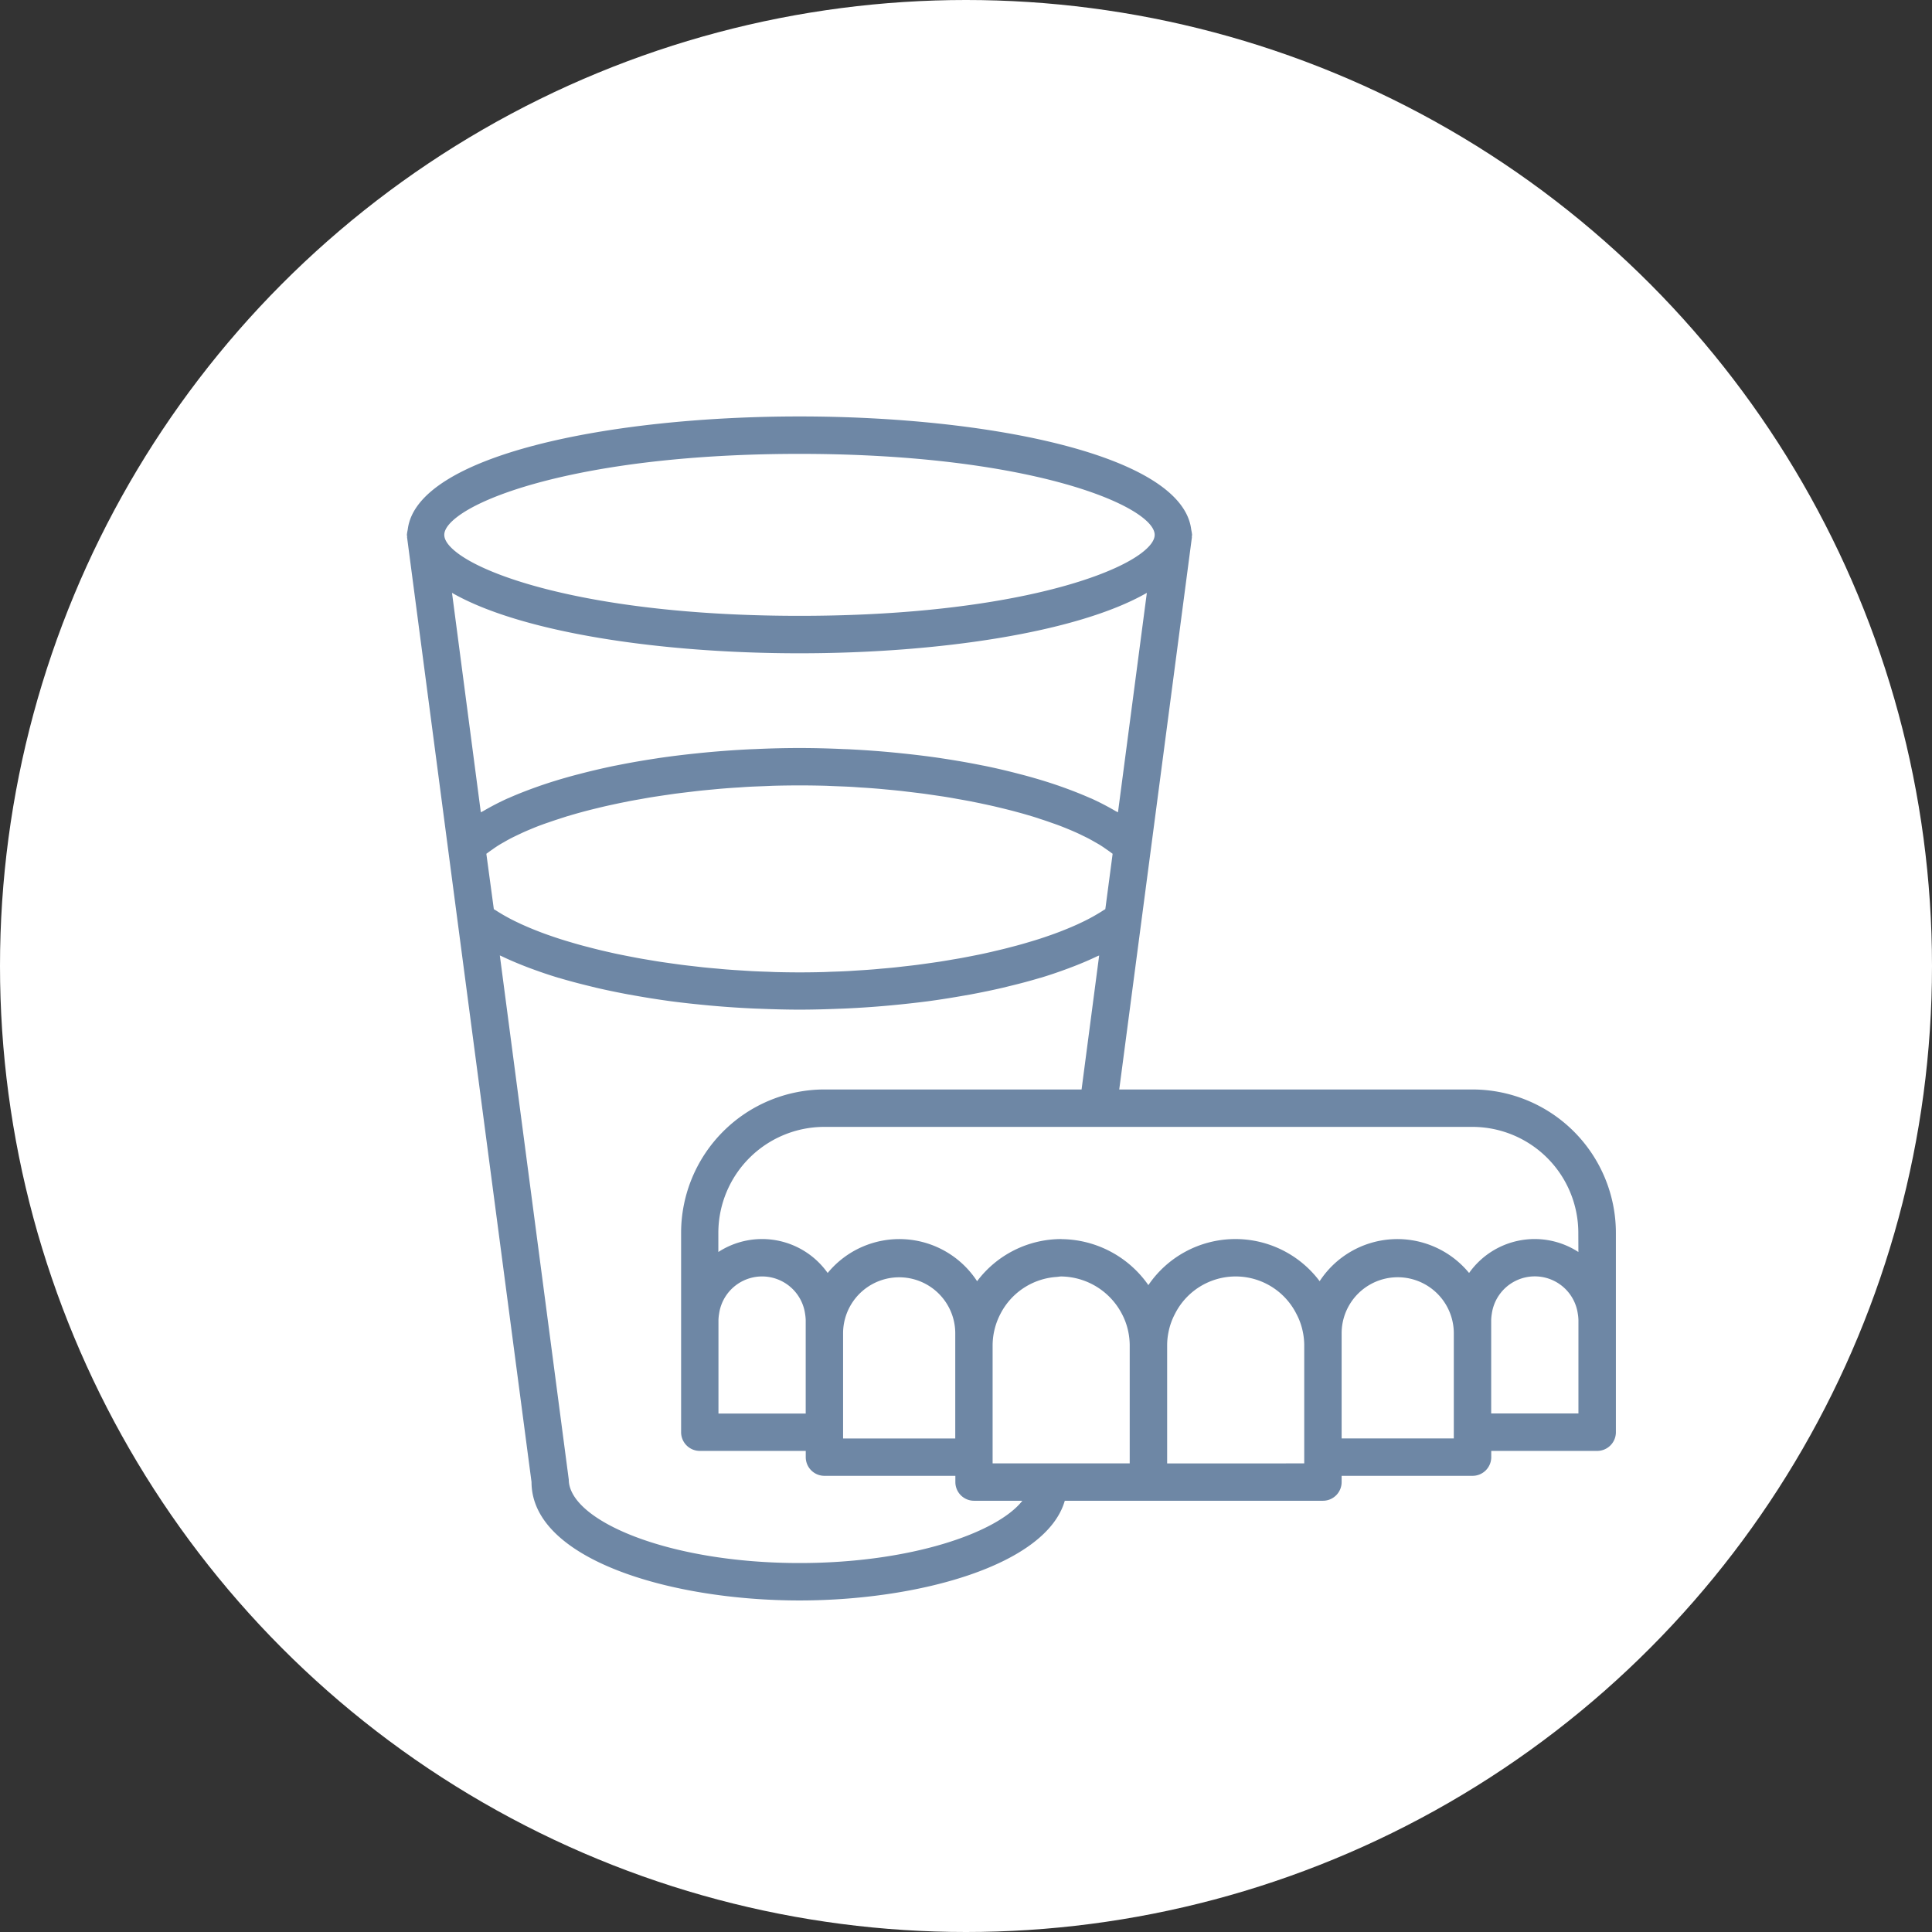
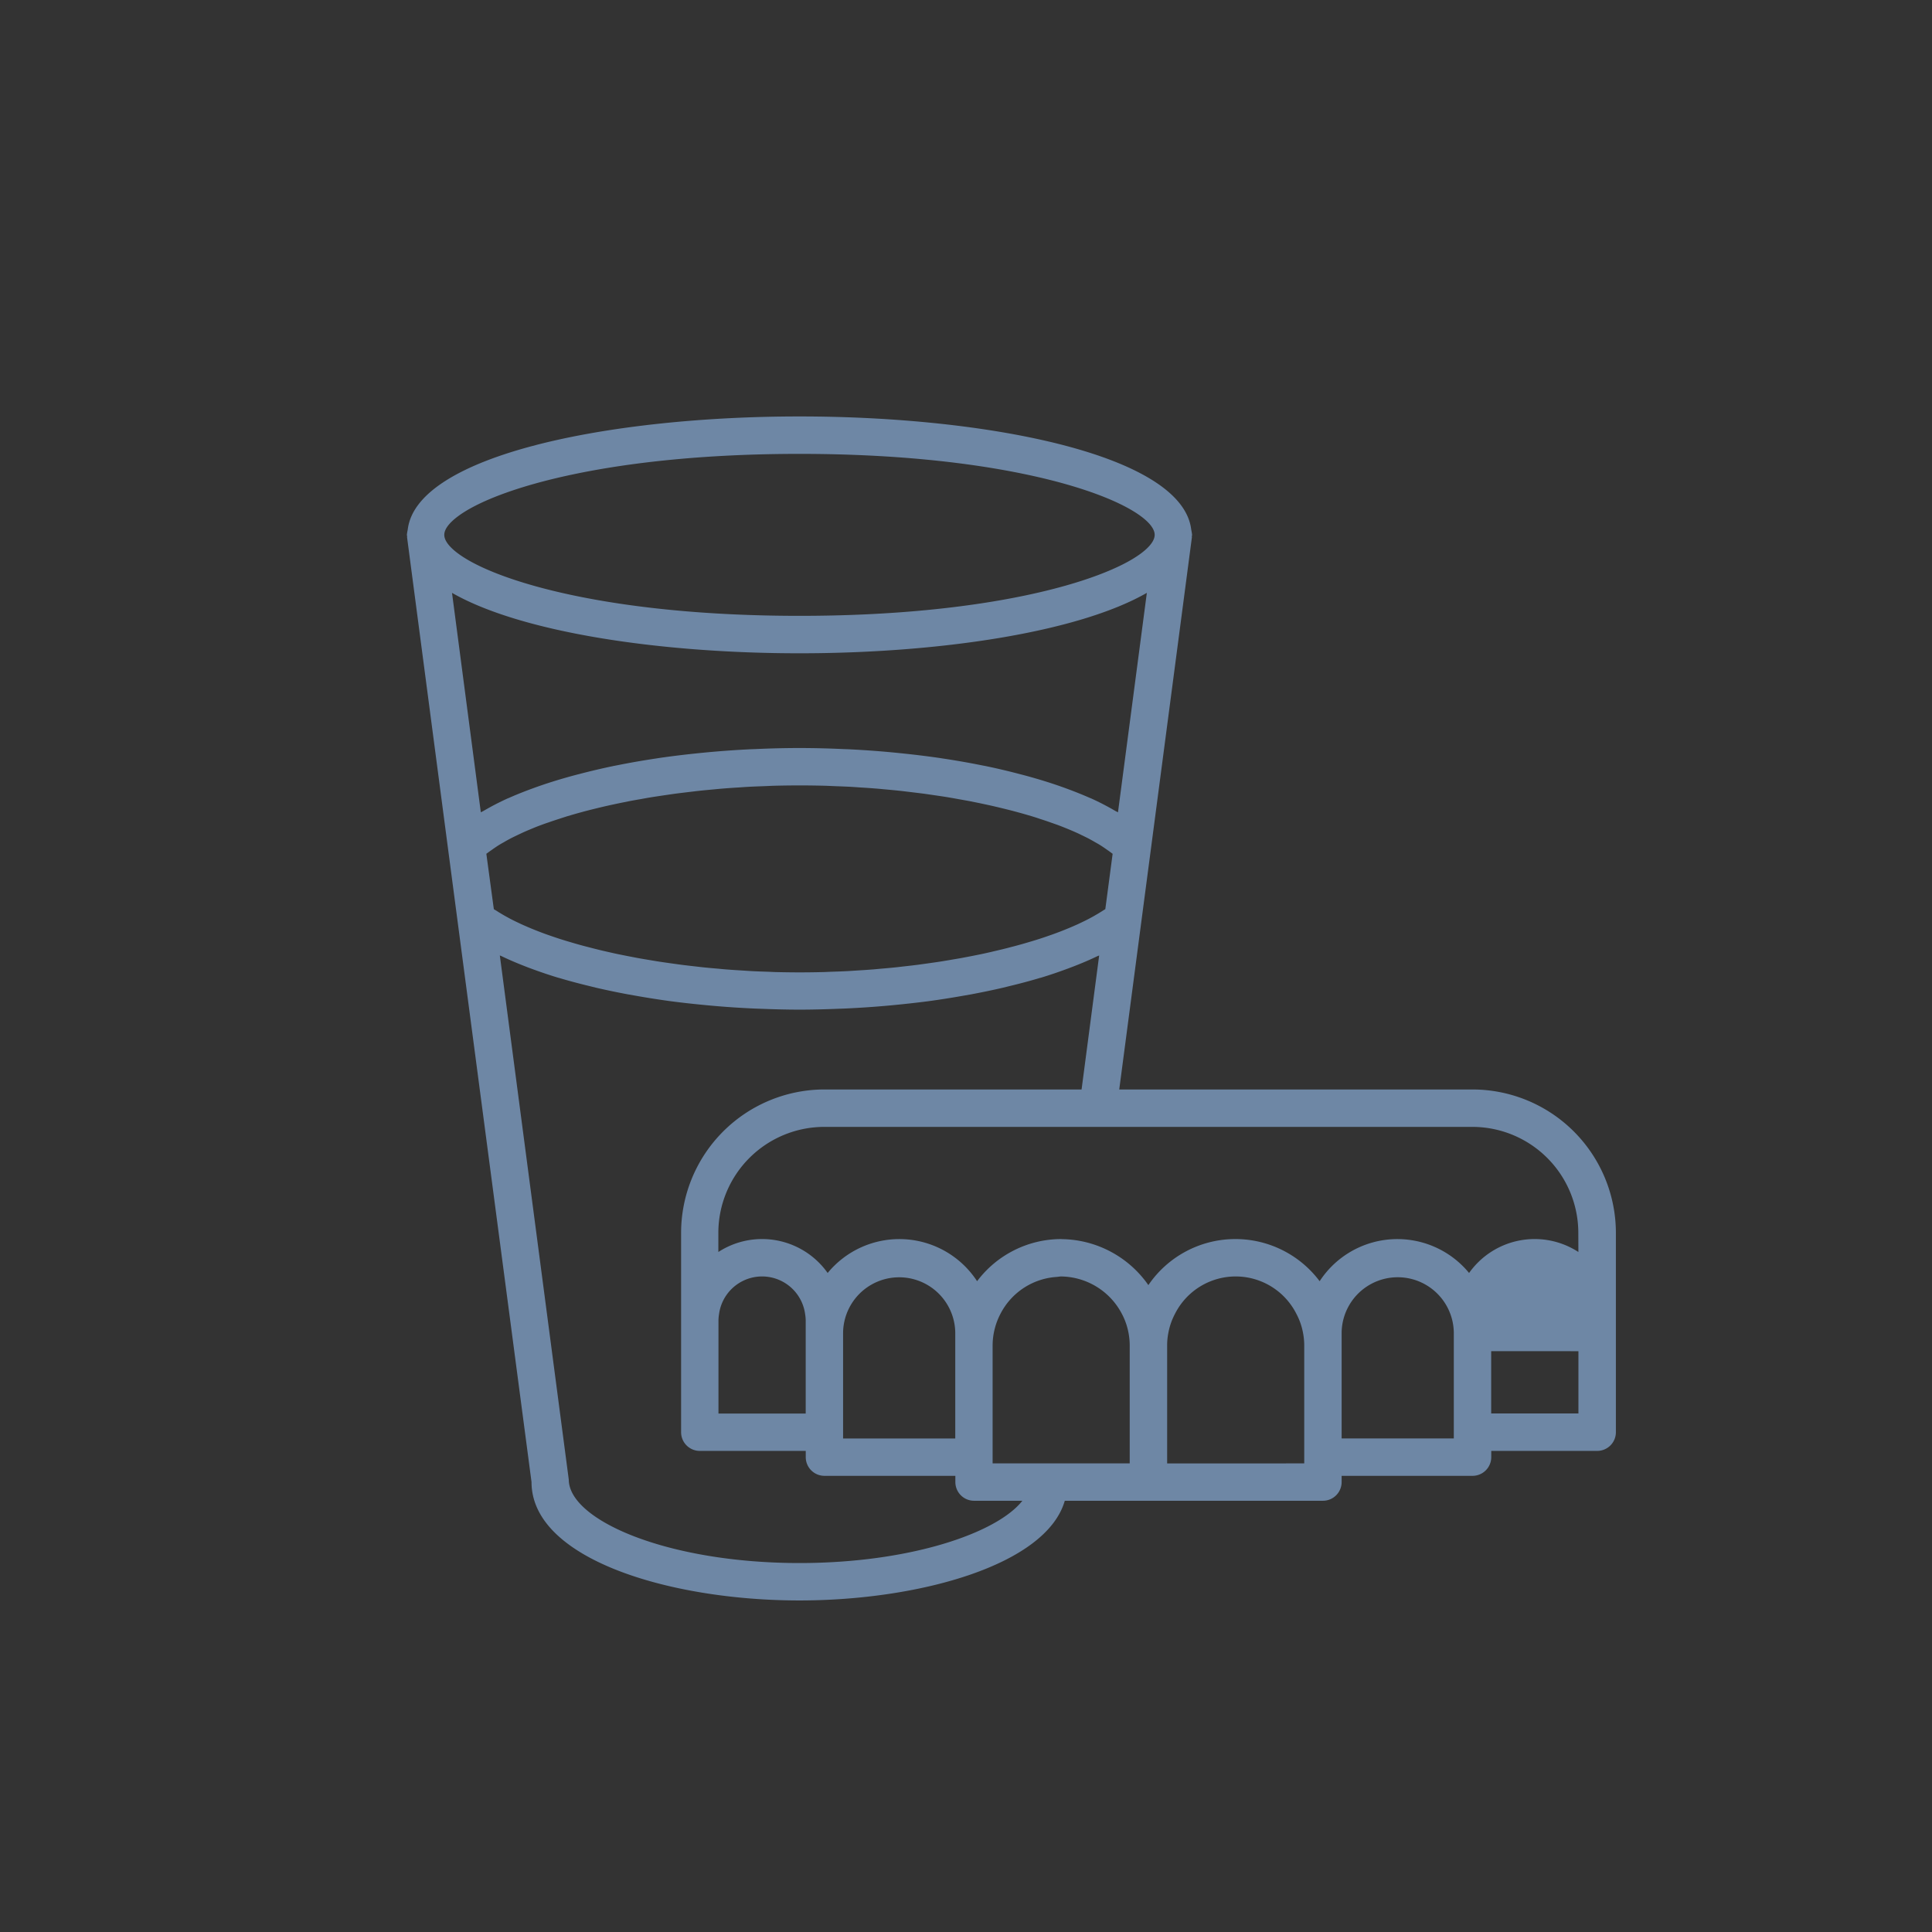
<svg xmlns="http://www.w3.org/2000/svg" width="152" height="152" viewBox="0 0 152 152">
  <rect x="0" y="0" width="152" height="152" fill="#333333" stroke="none" />
  <g transform="translate(-577 -1668)">
-     <circle cx="76" cy="76" r="76" transform="translate(577 1668)" fill="#fff" />
    <g transform="translate(398.262 1417.843)">
-       <path d="M210.764,292.429l3.224,24.512.757,5.746,5.811,44.071c0,6.05,10.862,9.315,21.082,9.315,9.445,0,19.423-2.8,20.872-7.844H282.82a1.471,1.471,0,0,0,1.471-1.471v-.49h10.3a1.471,1.471,0,0,0,1.471-1.471v-.49h8.335a1.471,1.471,0,0,0,1.471-1.471V347.148a11.289,11.289,0,0,0-11.276-11.276H266.794l1.736-13.184.757-5.746,3.224-24.512c0-.024-.008-.047-.006-.075s.02-.077.02-.118a3.393,3.393,0,0,0-.059-.371c0-.022-.008-.045-.012-.069-.735-5.822-15.844-8.876-30.817-8.876s-30.081,3.053-30.817,8.876c-.008.023-.006.047-.012.069a3.386,3.386,0,0,0-.059.371c0,.041.018.08.02.118S210.76,292.406,210.764,292.429Zm4.02-1.663c2.979-2.21,12.072-4.9,26.853-4.9s23.874,2.693,26.853,4.9c.72.531,1.092,1.037,1.092,1.471s-.373.937-1.092,1.471c-2.979,2.21-12.072,4.9-26.853,4.9s-23.874-2.693-26.853-4.9c-.72-.533-1.092-1.037-1.092-1.471S214.064,291.3,214.784,290.766Zm50.431,34.562-1.384,10.543H243.6a11.289,11.289,0,0,0-11.276,11.276v15.689a1.471,1.471,0,0,0,1.471,1.471h8.335v.49a1.471,1.471,0,0,0,1.471,1.471h10.3v.49a1.471,1.471,0,0,0,1.471,1.471h3.8c-1.989,2.538-8.829,4.9-17.532,4.9-10.382,0-18.14-3.365-18.154-6.566l-5.424-41.238c.041.022.092.037.137.059.59.284,1.22.553,1.89.812.126.051.257.1.386.147.7.259,1.43.512,2.208.745l.014,0c.773.233,1.592.449,2.434.653l.494.122c.818.19,1.663.365,2.53.528l.537.094c.9.161,1.824.308,2.771.437l.059.008c.951.126,1.926.229,2.912.322.192.018.378.035.573.051.963.084,1.941.147,2.928.194.194.01.39.016.582.022,1.033.041,2.075.071,3.122.071s2.087-.029,3.122-.071c.192-.006.388-.012.582-.022.986-.047,1.965-.11,2.928-.194.192-.016.38-.033.573-.051.986-.092,1.961-.2,2.912-.322l.057-.008c.949-.129,1.869-.277,2.773-.437l.537-.094c.867-.163,1.712-.337,2.53-.528l.494-.122c.839-.2,1.659-.42,2.434-.653l.018,0c.775-.233,1.5-.486,2.2-.745.129-.051.261-.1.386-.147.671-.259,1.3-.527,1.891-.812C265.123,325.366,265.174,325.35,265.215,325.329Zm37.706,31.134v4.9h-6.864v-7.354a3.65,3.65,0,0,1,.049-.49,3.416,3.416,0,0,1,6.766,0,3.645,3.645,0,0,1,.049.49v2.451Zm-9.805,6.374v.49h-8.825v-8.335a4.413,4.413,0,0,1,8.825,0v7.844ZM281.349,364.8v.49H270.563v-9.315a5.192,5.192,0,0,1,.1-.98,5.245,5.245,0,0,1,.516-1.471,5.348,5.348,0,0,1,9.552,0,5.184,5.184,0,0,1,.518,1.471,5.366,5.366,0,0,1,.1.98V364.8Zm-46.086-8.335v-2.451a3.642,3.642,0,0,1,.049-.49,3.416,3.416,0,0,1,6.766,0,3.645,3.645,0,0,1,.049.49v7.354h-6.864Zm9.805,6.374v-7.844a4.413,4.413,0,0,1,8.825,0v8.335h-8.825Zm14.9,2.451h-3.136v-9.315a5.412,5.412,0,0,1,.616-2.451,5.364,5.364,0,0,1,4.446-2.906c.112-.01.218-.035.331-.035A5.467,5.467,0,0,1,267,353.521a5.185,5.185,0,0,1,.518,1.471,5.36,5.36,0,0,1,.1.98v9.315h-7.65Zm42.95-16.632a6.319,6.319,0,0,0-8.6,1.651,7.3,7.3,0,0,0-11.757.647,8.28,8.28,0,0,0-13.475.308,8.429,8.429,0,0,0-6.807-3.618c-.02,0-.037-.006-.057-.006a8.293,8.293,0,0,0-6.611,3.316,7.3,7.3,0,0,0-11.757-.647,6.319,6.319,0,0,0-8.6-1.651v-1.508a8.343,8.343,0,0,1,8.335-8.335h50.988a8.343,8.343,0,0,1,8.335,8.335Zm-85.915-31.315,0-.016c.035-.027.077-.053.112-.08.11-.084.231-.169.351-.251.159-.114.318-.223.492-.333.129-.082.269-.161.41-.239.186-.11.377-.216.58-.322.151-.077.308-.153.467-.229.214-.1.435-.208.665-.308.167-.073.341-.145.516-.218.241-.1.486-.2.741-.29.186-.071.377-.137.567-.2.265-.094.533-.184.81-.271.2-.069.408-.131.614-.2.286-.084.575-.169.871-.253.218-.059.435-.12.657-.178.3-.078.614-.155.926-.231.229-.055.461-.112.7-.165.324-.073.651-.141.979-.212l.728-.147c.333-.065.675-.124,1.02-.184.253-.047.508-.092.767-.135.345-.055.694-.106,1.045-.159.267-.037.529-.078.8-.116.361-.047.726-.09,1.092-.135.269-.029.531-.065.8-.094.379-.041.765-.076,1.151-.112.263-.024.522-.051.788-.071.4-.033.808-.061,1.214-.084.255-.018.506-.037.763-.051.455-.024.918-.039,1.377-.057.208-.008.412-.02.62-.026q1-.026,2.014-.027c.675,0,1.343.01,2.014.027.208.006.412.018.62.026.459.018.92.033,1.377.057.257.014.508.033.763.051.406.024.812.051,1.214.084.265.02.526.047.788.071.386.035.773.071,1.151.112.273.029.535.065.8.094.367.045.731.088,1.092.135.267.037.531.078.8.116.351.053.7.1,1.045.159.259.043.514.088.767.135.345.061.684.12,1.02.184l.726.147c.329.071.657.139.979.212.237.053.469.11.7.165.312.076.622.153.926.231.222.059.439.12.657.178.3.084.584.169.871.253.206.065.414.127.614.2.277.086.545.177.808.271.192.067.382.133.569.2.253.094.5.192.739.29.177.073.351.145.518.218.229.1.451.2.665.308.159.076.316.153.467.229.2.106.392.212.58.322.139.078.28.157.41.239.174.11.333.22.492.333.12.082.241.167.351.251.033.027.076.053.11.08v.016l-.571,4.32v.018c-.065.043-.139.082-.2.124-.122.08-.249.157-.376.233-.173.1-.351.208-.537.306-.141.078-.288.155-.437.229-.2.1-.4.192-.6.288-.163.073-.329.147-.5.22q-.321.138-.659.271c-.181.073-.363.143-.551.212-.233.088-.471.171-.712.253-.2.071-.4.137-.612.206-.245.078-.5.157-.755.231-.216.065-.431.129-.657.192-.261.074-.531.147-.806.216-.229.061-.459.122-.694.178-.276.067-.559.131-.841.2-.245.055-.488.112-.739.165-.286.061-.58.118-.875.176-.257.051-.514.1-.777.149-.294.055-.6.1-.9.155-.267.045-.533.09-.808.133-.314.047-.633.092-.953.137-.265.037-.529.074-.8.11-.337.043-.678.082-1.022.12-.261.029-.52.063-.78.088-.345.035-.692.067-1.039.094-.267.026-.535.053-.806.071-.359.029-.722.051-1.084.073-.257.016-.514.035-.773.049-.418.022-.835.037-1.255.049-.206.008-.414.02-.622.026-.628.016-1.259.025-1.887.025s-1.259-.01-1.887-.025c-.208-.006-.416-.018-.622-.026-.42-.012-.837-.027-1.255-.049-.259-.014-.516-.033-.775-.049-.361-.022-.724-.043-1.083-.073-.273-.018-.539-.045-.808-.071-.347-.029-.692-.059-1.035-.094-.263-.025-.522-.059-.784-.088-.341-.039-.684-.076-1.02-.12-.267-.035-.531-.073-.8-.11-.32-.045-.639-.09-.953-.137-.275-.043-.541-.088-.808-.133-.3-.051-.606-.1-.9-.155-.263-.049-.52-.1-.777-.149-.294-.059-.588-.116-.875-.176-.251-.053-.494-.11-.739-.165-.284-.065-.565-.129-.841-.2-.235-.057-.465-.118-.694-.178-.275-.069-.545-.141-.806-.216-.226-.063-.441-.128-.657-.192-.257-.074-.508-.153-.755-.231-.21-.069-.412-.135-.614-.206-.241-.082-.477-.165-.708-.251-.19-.071-.373-.141-.555-.214-.224-.088-.443-.178-.657-.271-.171-.073-.337-.147-.5-.22-.206-.1-.406-.19-.6-.288-.149-.075-.3-.151-.437-.229-.186-.1-.365-.2-.537-.306-.127-.076-.257-.153-.376-.233-.065-.041-.139-.08-.2-.124l0-.018Zm49.692-3.277c-.065-.039-.149-.073-.214-.112a21.024,21.024,0,0,0-1.873-.971q-.053-.024-.106-.041c-.677-.3-1.41-.588-2.179-.863-.128-.043-.247-.09-.379-.133-.777-.267-1.6-.516-2.459-.751-.167-.045-.335-.09-.508-.133-.882-.233-1.79-.449-2.742-.645-.116-.022-.241-.045-.359-.069-.937-.188-1.9-.355-2.893-.506-.108-.014-.208-.033-.316-.049-1.024-.149-2.077-.276-3.148-.384-.2-.022-.406-.041-.612-.061-1.059-.1-2.136-.178-3.228-.233-.19-.012-.382-.016-.573-.023-1.149-.053-2.3-.084-3.475-.084s-2.328.031-3.477.084c-.188.008-.38.012-.573.023-1.09.055-2.167.135-3.226.233-.206.02-.408.039-.614.061-1.069.108-2.124.235-3.146.384-.108.016-.208.035-.316.049-.99.151-1.955.318-2.893.506-.118.024-.243.047-.359.069-.951.2-1.861.412-2.742.645-.173.043-.341.088-.51.133-.857.235-1.681.484-2.457.751-.131.043-.251.09-.379.133-.769.275-1.5.559-2.179.863q-.053.018-.106.041a20.762,20.762,0,0,0-1.873.971c-.065.039-.149.073-.214.112L214.3,296.8c5.458,3.13,16.426,4.754,27.334,4.754s21.876-1.624,27.332-4.754Z" transform="translate(0)" fill="#6e87a5" />
+       <path d="M210.764,292.429l3.224,24.512.757,5.746,5.811,44.071c0,6.05,10.862,9.315,21.082,9.315,9.445,0,19.423-2.8,20.872-7.844H282.82a1.471,1.471,0,0,0,1.471-1.471v-.49h10.3a1.471,1.471,0,0,0,1.471-1.471v-.49h8.335a1.471,1.471,0,0,0,1.471-1.471V347.148a11.289,11.289,0,0,0-11.276-11.276H266.794l1.736-13.184.757-5.746,3.224-24.512c0-.024-.008-.047-.006-.075s.02-.077.02-.118a3.393,3.393,0,0,0-.059-.371c0-.022-.008-.045-.012-.069-.735-5.822-15.844-8.876-30.817-8.876s-30.081,3.053-30.817,8.876c-.008.023-.006.047-.012.069a3.386,3.386,0,0,0-.059.371c0,.041.018.08.02.118S210.76,292.406,210.764,292.429Zm4.02-1.663c2.979-2.21,12.072-4.9,26.853-4.9s23.874,2.693,26.853,4.9c.72.531,1.092,1.037,1.092,1.471s-.373.937-1.092,1.471c-2.979,2.21-12.072,4.9-26.853,4.9s-23.874-2.693-26.853-4.9c-.72-.533-1.092-1.037-1.092-1.471S214.064,291.3,214.784,290.766Zm50.431,34.562-1.384,10.543H243.6a11.289,11.289,0,0,0-11.276,11.276v15.689a1.471,1.471,0,0,0,1.471,1.471h8.335v.49a1.471,1.471,0,0,0,1.471,1.471h10.3v.49a1.471,1.471,0,0,0,1.471,1.471h3.8c-1.989,2.538-8.829,4.9-17.532,4.9-10.382,0-18.14-3.365-18.154-6.566l-5.424-41.238c.041.022.092.037.137.059.59.284,1.22.553,1.89.812.126.051.257.1.386.147.7.259,1.43.512,2.208.745l.014,0c.773.233,1.592.449,2.434.653l.494.122c.818.19,1.663.365,2.53.528l.537.094c.9.161,1.824.308,2.771.437l.059.008c.951.126,1.926.229,2.912.322.192.018.378.035.573.051.963.084,1.941.147,2.928.194.194.01.39.016.582.022,1.033.041,2.075.071,3.122.071s2.087-.029,3.122-.071c.192-.006.388-.012.582-.022.986-.047,1.965-.11,2.928-.194.192-.016.38-.033.573-.051.986-.092,1.961-.2,2.912-.322l.057-.008c.949-.129,1.869-.277,2.773-.437l.537-.094c.867-.163,1.712-.337,2.53-.528l.494-.122c.839-.2,1.659-.42,2.434-.653l.018,0c.775-.233,1.5-.486,2.2-.745.129-.051.261-.1.386-.147.671-.259,1.3-.527,1.891-.812C265.123,325.366,265.174,325.35,265.215,325.329Zm37.706,31.134v4.9h-6.864v-7.354v2.451Zm-9.805,6.374v.49h-8.825v-8.335a4.413,4.413,0,0,1,8.825,0v7.844ZM281.349,364.8v.49H270.563v-9.315a5.192,5.192,0,0,1,.1-.98,5.245,5.245,0,0,1,.516-1.471,5.348,5.348,0,0,1,9.552,0,5.184,5.184,0,0,1,.518,1.471,5.366,5.366,0,0,1,.1.98V364.8Zm-46.086-8.335v-2.451a3.642,3.642,0,0,1,.049-.49,3.416,3.416,0,0,1,6.766,0,3.645,3.645,0,0,1,.049.49v7.354h-6.864Zm9.805,6.374v-7.844a4.413,4.413,0,0,1,8.825,0v8.335h-8.825Zm14.9,2.451h-3.136v-9.315a5.412,5.412,0,0,1,.616-2.451,5.364,5.364,0,0,1,4.446-2.906c.112-.01.218-.035.331-.035A5.467,5.467,0,0,1,267,353.521a5.185,5.185,0,0,1,.518,1.471,5.36,5.36,0,0,1,.1.98v9.315h-7.65Zm42.95-16.632a6.319,6.319,0,0,0-8.6,1.651,7.3,7.3,0,0,0-11.757.647,8.28,8.28,0,0,0-13.475.308,8.429,8.429,0,0,0-6.807-3.618c-.02,0-.037-.006-.057-.006a8.293,8.293,0,0,0-6.611,3.316,7.3,7.3,0,0,0-11.757-.647,6.319,6.319,0,0,0-8.6-1.651v-1.508a8.343,8.343,0,0,1,8.335-8.335h50.988a8.343,8.343,0,0,1,8.335,8.335Zm-85.915-31.315,0-.016c.035-.027.077-.053.112-.08.11-.084.231-.169.351-.251.159-.114.318-.223.492-.333.129-.082.269-.161.41-.239.186-.11.377-.216.58-.322.151-.077.308-.153.467-.229.214-.1.435-.208.665-.308.167-.073.341-.145.516-.218.241-.1.486-.2.741-.29.186-.071.377-.137.567-.2.265-.094.533-.184.81-.271.2-.069.408-.131.614-.2.286-.084.575-.169.871-.253.218-.059.435-.12.657-.178.3-.078.614-.155.926-.231.229-.055.461-.112.7-.165.324-.073.651-.141.979-.212l.728-.147c.333-.065.675-.124,1.02-.184.253-.047.508-.092.767-.135.345-.055.694-.106,1.045-.159.267-.037.529-.078.8-.116.361-.047.726-.09,1.092-.135.269-.029.531-.065.8-.094.379-.041.765-.076,1.151-.112.263-.024.522-.051.788-.071.4-.033.808-.061,1.214-.084.255-.018.506-.037.763-.051.455-.024.918-.039,1.377-.057.208-.008.412-.02.62-.026q1-.026,2.014-.027c.675,0,1.343.01,2.014.027.208.006.412.018.62.026.459.018.92.033,1.377.057.257.014.508.033.763.051.406.024.812.051,1.214.084.265.02.526.047.788.071.386.035.773.071,1.151.112.273.029.535.065.8.094.367.045.731.088,1.092.135.267.037.531.078.8.116.351.053.7.1,1.045.159.259.043.514.088.767.135.345.061.684.12,1.02.184l.726.147c.329.071.657.139.979.212.237.053.469.11.7.165.312.076.622.153.926.231.222.059.439.12.657.178.3.084.584.169.871.253.206.065.414.127.614.2.277.086.545.177.808.271.192.067.382.133.569.2.253.094.5.192.739.29.177.073.351.145.518.218.229.1.451.2.665.308.159.076.316.153.467.229.2.106.392.212.58.322.139.078.28.157.41.239.174.11.333.22.492.333.12.082.241.167.351.251.033.027.076.053.11.08v.016l-.571,4.32v.018c-.065.043-.139.082-.2.124-.122.08-.249.157-.376.233-.173.1-.351.208-.537.306-.141.078-.288.155-.437.229-.2.1-.4.192-.6.288-.163.073-.329.147-.5.22q-.321.138-.659.271c-.181.073-.363.143-.551.212-.233.088-.471.171-.712.253-.2.071-.4.137-.612.206-.245.078-.5.157-.755.231-.216.065-.431.129-.657.192-.261.074-.531.147-.806.216-.229.061-.459.122-.694.178-.276.067-.559.131-.841.2-.245.055-.488.112-.739.165-.286.061-.58.118-.875.176-.257.051-.514.1-.777.149-.294.055-.6.1-.9.155-.267.045-.533.09-.808.133-.314.047-.633.092-.953.137-.265.037-.529.074-.8.11-.337.043-.678.082-1.022.12-.261.029-.52.063-.78.088-.345.035-.692.067-1.039.094-.267.026-.535.053-.806.071-.359.029-.722.051-1.084.073-.257.016-.514.035-.773.049-.418.022-.835.037-1.255.049-.206.008-.414.02-.622.026-.628.016-1.259.025-1.887.025s-1.259-.01-1.887-.025c-.208-.006-.416-.018-.622-.026-.42-.012-.837-.027-1.255-.049-.259-.014-.516-.033-.775-.049-.361-.022-.724-.043-1.083-.073-.273-.018-.539-.045-.808-.071-.347-.029-.692-.059-1.035-.094-.263-.025-.522-.059-.784-.088-.341-.039-.684-.076-1.02-.12-.267-.035-.531-.073-.8-.11-.32-.045-.639-.09-.953-.137-.275-.043-.541-.088-.808-.133-.3-.051-.606-.1-.9-.155-.263-.049-.52-.1-.777-.149-.294-.059-.588-.116-.875-.176-.251-.053-.494-.11-.739-.165-.284-.065-.565-.129-.841-.2-.235-.057-.465-.118-.694-.178-.275-.069-.545-.141-.806-.216-.226-.063-.441-.128-.657-.192-.257-.074-.508-.153-.755-.231-.21-.069-.412-.135-.614-.206-.241-.082-.477-.165-.708-.251-.19-.071-.373-.141-.555-.214-.224-.088-.443-.178-.657-.271-.171-.073-.337-.147-.5-.22-.206-.1-.406-.19-.6-.288-.149-.075-.3-.151-.437-.229-.186-.1-.365-.2-.537-.306-.127-.076-.257-.153-.376-.233-.065-.041-.139-.08-.2-.124l0-.018Zm49.692-3.277c-.065-.039-.149-.073-.214-.112a21.024,21.024,0,0,0-1.873-.971q-.053-.024-.106-.041c-.677-.3-1.41-.588-2.179-.863-.128-.043-.247-.09-.379-.133-.777-.267-1.6-.516-2.459-.751-.167-.045-.335-.09-.508-.133-.882-.233-1.79-.449-2.742-.645-.116-.022-.241-.045-.359-.069-.937-.188-1.9-.355-2.893-.506-.108-.014-.208-.033-.316-.049-1.024-.149-2.077-.276-3.148-.384-.2-.022-.406-.041-.612-.061-1.059-.1-2.136-.178-3.228-.233-.19-.012-.382-.016-.573-.023-1.149-.053-2.3-.084-3.475-.084s-2.328.031-3.477.084c-.188.008-.38.012-.573.023-1.09.055-2.167.135-3.226.233-.206.02-.408.039-.614.061-1.069.108-2.124.235-3.146.384-.108.016-.208.035-.316.049-.99.151-1.955.318-2.893.506-.118.024-.243.047-.359.069-.951.2-1.861.412-2.742.645-.173.043-.341.088-.51.133-.857.235-1.681.484-2.457.751-.131.043-.251.09-.379.133-.769.275-1.5.559-2.179.863q-.053.018-.106.041a20.762,20.762,0,0,0-1.873.971c-.065.039-.149.073-.214.112L214.3,296.8c5.458,3.13,16.426,4.754,27.334,4.754s21.876-1.624,27.332-4.754Z" transform="translate(0)" fill="#6e87a5" />
    </g>
  </g>
</svg>